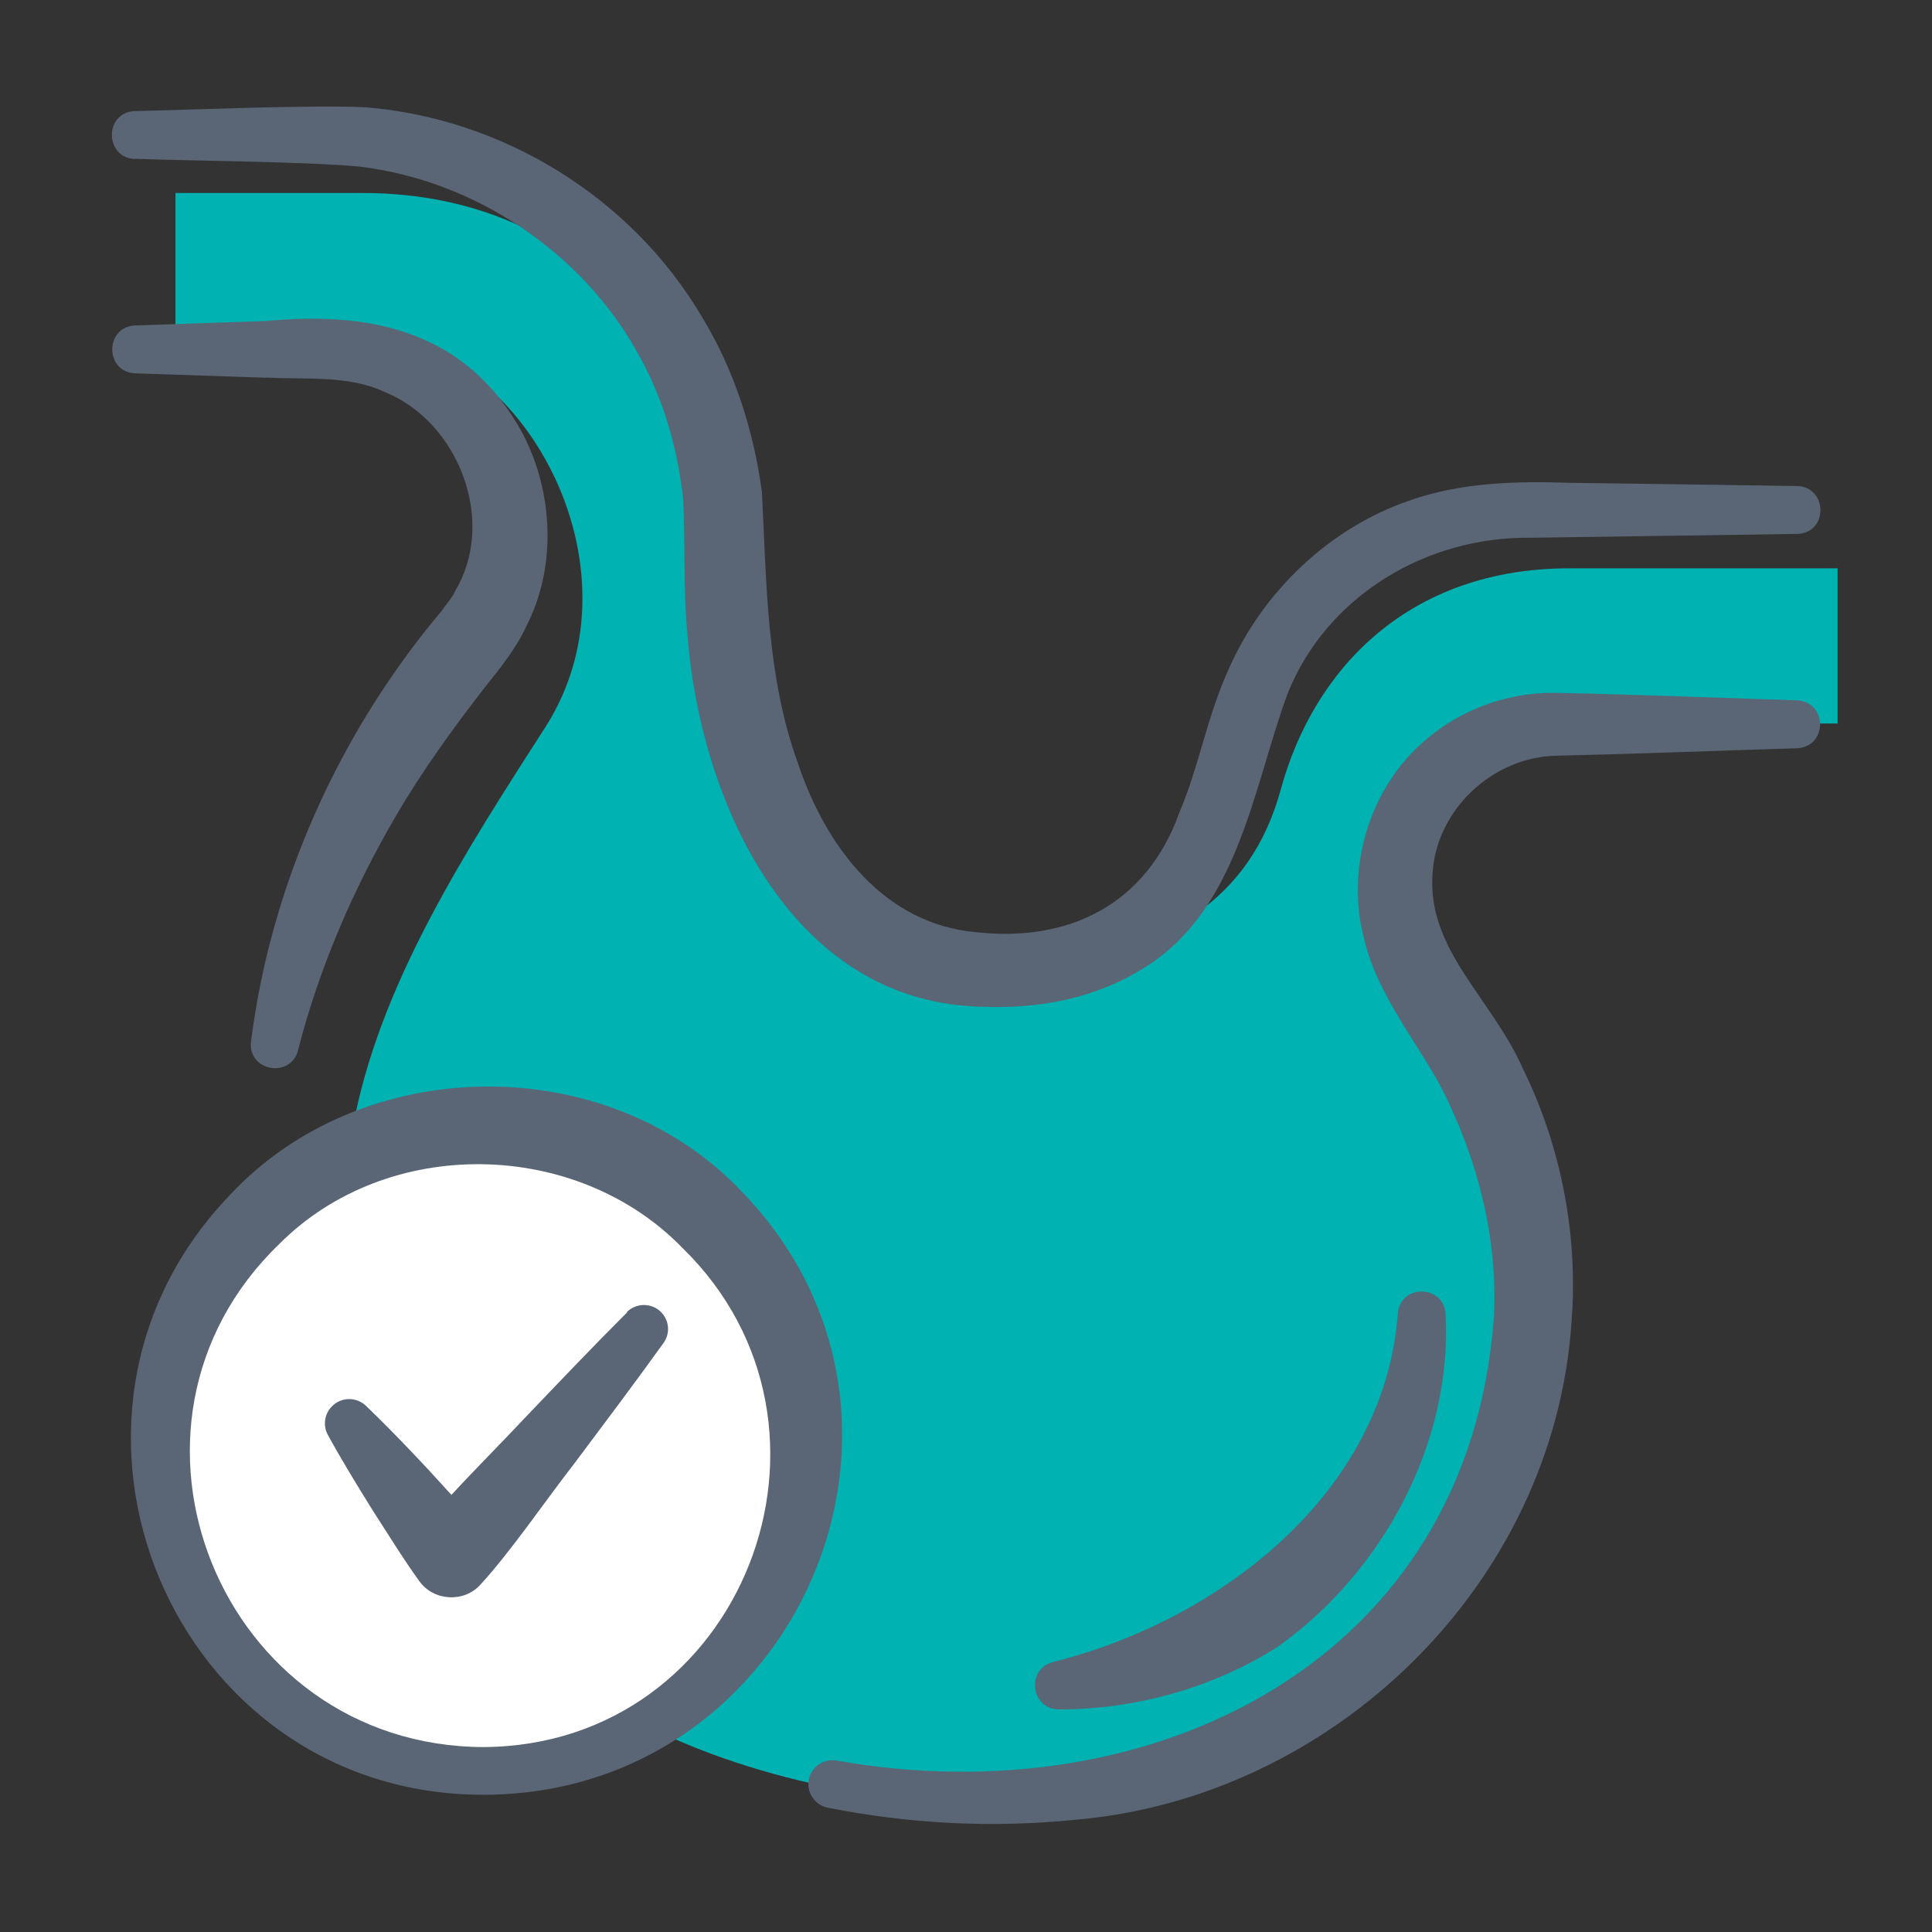
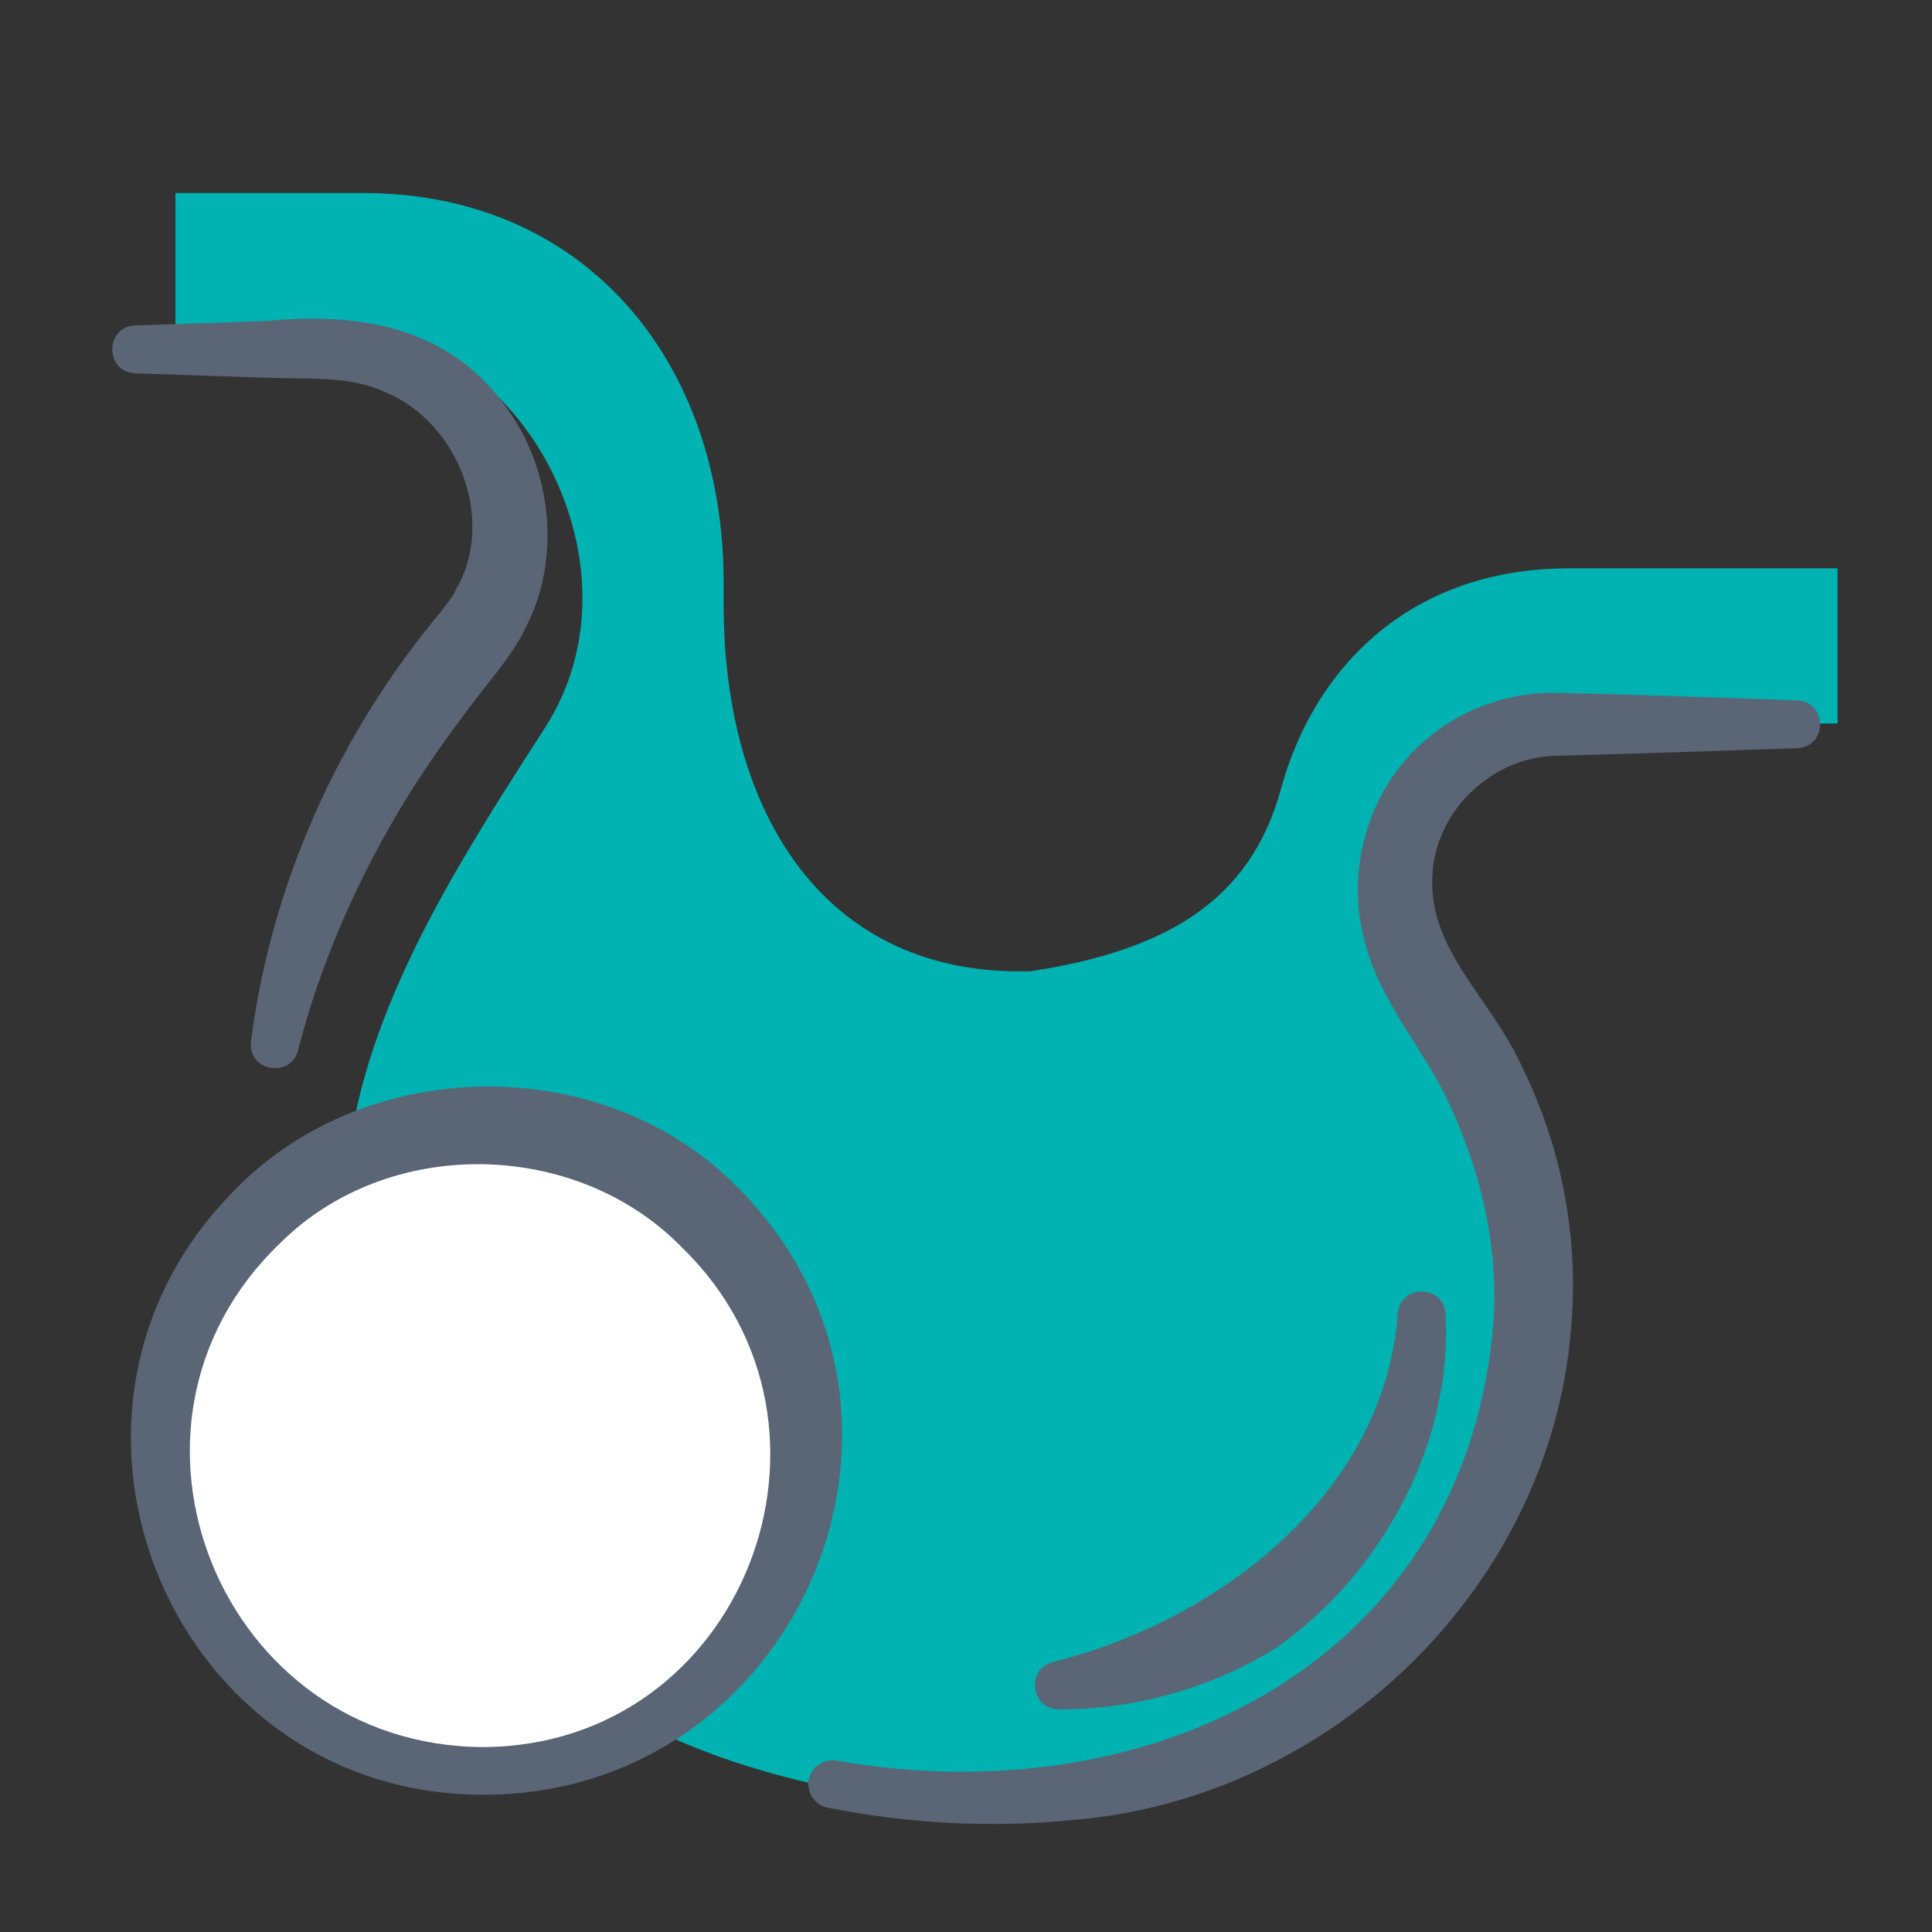
<svg xmlns="http://www.w3.org/2000/svg" width="76" height="76" viewBox="0 0 76 76" fill="none">
  <rect x="0" y="0" width="76" height="76" fill="#333333" stroke="none" />
  <path d="M72.294 28.46H62.414C58.923 28.46 53.793 31.809 55.02 36.638C55.788 39.639 57.886 41.895 58.939 44.586C61.741 51.743 59.089 63.769 49.629 68.503C47.317 69.659 44.807 70.387 42.242 70.688C39.171 71.036 36.02 70.933 32.948 70.371C10.172 65.89 13.869 44.412 13.869 44.412C14.882 38.728 18.405 33.353 21.453 28.603C25.506 22.277 20.432 13.323 14.55 13.323H6.902V7.592H14.273C23.005 7.592 28.467 14.194 28.467 22.926V23.773C28.467 32.07 32.497 38.443 40.556 38.206C45.821 37.39 49.177 35.482 50.389 31.033C51.679 26.323 55.408 22.356 61.741 22.356H72.286V28.476L72.294 28.46Z" fill="#00B2B1" />
  <path d="M19.015 69.667C26.029 69.667 31.721 63.974 31.721 56.952C31.721 49.93 26.029 44.238 19.015 44.238C12.001 44.238 6.309 49.93 6.309 56.952C6.309 63.974 11.993 69.667 19.015 69.667Z" fill="white" />
  <path d="M10.49 14.852C12.058 14.939 13.704 14.749 15.137 15.422C18.051 16.602 19.531 20.497 17.924 23.212C17.797 23.521 17.552 23.758 17.37 24.035C13.348 28.809 10.657 34.778 9.873 40.977C9.746 42.149 11.448 42.434 11.725 41.309C12.557 38.072 13.887 34.992 15.557 32.126C16.594 30.345 17.821 28.651 19.08 27.028C19.634 26.339 20.323 25.484 20.703 24.637C21.914 22.286 21.756 19.341 20.568 17.069C18.415 13.079 14.694 12.224 10.49 12.627L5.313 12.802C4.117 12.857 4.117 14.63 5.313 14.686L10.49 14.86V14.852Z" fill="#5A6675" />
  <path d="M70.697 27.55C67.554 27.447 64.411 27.321 61.276 27.257C59.431 27.202 57.492 27.867 56.067 29.118C53.866 30.978 52.916 34.169 53.668 36.963C54.23 39.378 56.162 41.468 57.025 43.463C58.236 46.051 58.917 48.917 58.766 51.799C57.808 65.273 45.419 71.472 32.895 69.255C32.396 69.176 31.921 69.501 31.818 69.999C31.715 70.506 32.047 71.005 32.554 71.108C35.729 71.741 38.99 71.915 42.236 71.591C52.441 70.744 61.141 62.312 61.822 51.981C62.083 48.593 61.418 45.117 59.914 42.054C58.679 39.251 56.138 37.383 56.352 34.367C56.494 31.857 58.727 29.751 61.276 29.727C64.419 29.656 67.562 29.529 70.697 29.434C71.9 29.371 71.892 27.614 70.697 27.55Z" fill="#5A6675" />
-   <path d="M5.305 6.247C7.363 6.326 12.137 6.357 14.148 6.555C18.7 7.102 22.904 9.936 25.097 13.91C26.102 15.683 26.664 17.662 26.878 19.673C26.957 21.375 26.878 23.157 27.036 24.89C27.487 31.192 30.86 39.069 38.088 39.576C40.376 39.734 42.672 39.433 44.714 38.246C48.696 36.013 49.25 31.097 50.652 27.281C52.203 23.418 56.138 21.09 60.239 21.154C62.994 21.114 67.87 21.043 70.697 21.003C71.939 20.964 71.892 19.151 70.697 19.119C68.678 19.087 63.714 19.016 61.735 18.992C59.637 18.921 57.46 18.977 55.449 19.689C52.314 20.758 49.702 23.252 48.364 26.252C47.485 28.152 47.184 30.107 46.4 31.944C45.094 35.609 42.022 37.074 38.389 36.67C34.779 36.346 32.491 33.322 31.39 30.028C30.155 26.64 30.155 22.959 29.973 19.364C29.649 16.934 28.881 14.543 27.606 12.453C24.827 7.751 19.769 4.655 14.377 4.22C12.264 4.117 7.506 4.323 5.305 4.37C4.078 4.418 4.125 6.223 5.305 6.254V6.247Z" fill="#5A6675" />
  <path d="M41.437 65.376C40.36 65.629 40.534 67.237 41.65 67.244C44.627 67.252 47.722 66.405 50.272 64.774C54.372 61.853 57.127 56.794 56.866 51.736C56.858 50.564 55.132 50.469 54.99 51.625C54.483 58.75 47.96 63.737 41.437 65.376Z" fill="#5A6675" />
  <path d="M29.134 46.827C23.822 41.278 14.259 41.428 9.058 46.993C0.579 55.797 6.801 70.609 19.009 70.601C31.327 70.609 37.843 55.749 29.134 46.827ZM19.009 68.725C8.678 68.685 3.555 56.09 10.989 48.933C15.256 44.65 22.69 44.8 26.854 49.099C34.066 56.137 29.245 68.677 19.009 68.725Z" fill="#5A6675" />
-   <path d="M24.669 51.625C23.276 53.018 21.922 54.443 20.56 55.868C19.761 56.723 18.692 57.792 17.758 58.805C16.673 57.602 15.541 56.406 14.393 55.298C14.1 55.021 13.649 54.95 13.277 55.155C12.818 55.409 12.644 55.987 12.897 56.446C13.443 57.443 14.037 58.409 14.631 59.367C15.169 60.198 15.913 61.402 16.491 62.193C17.053 62.985 18.249 63.056 18.898 62.336C20.093 61.038 21.487 58.987 22.587 57.578C23.767 56.002 24.954 54.427 26.102 52.828C26.371 52.456 26.332 51.941 25.999 51.609C25.627 51.245 25.033 51.245 24.661 51.609L24.669 51.625Z" fill="#5A6675" />
</svg>